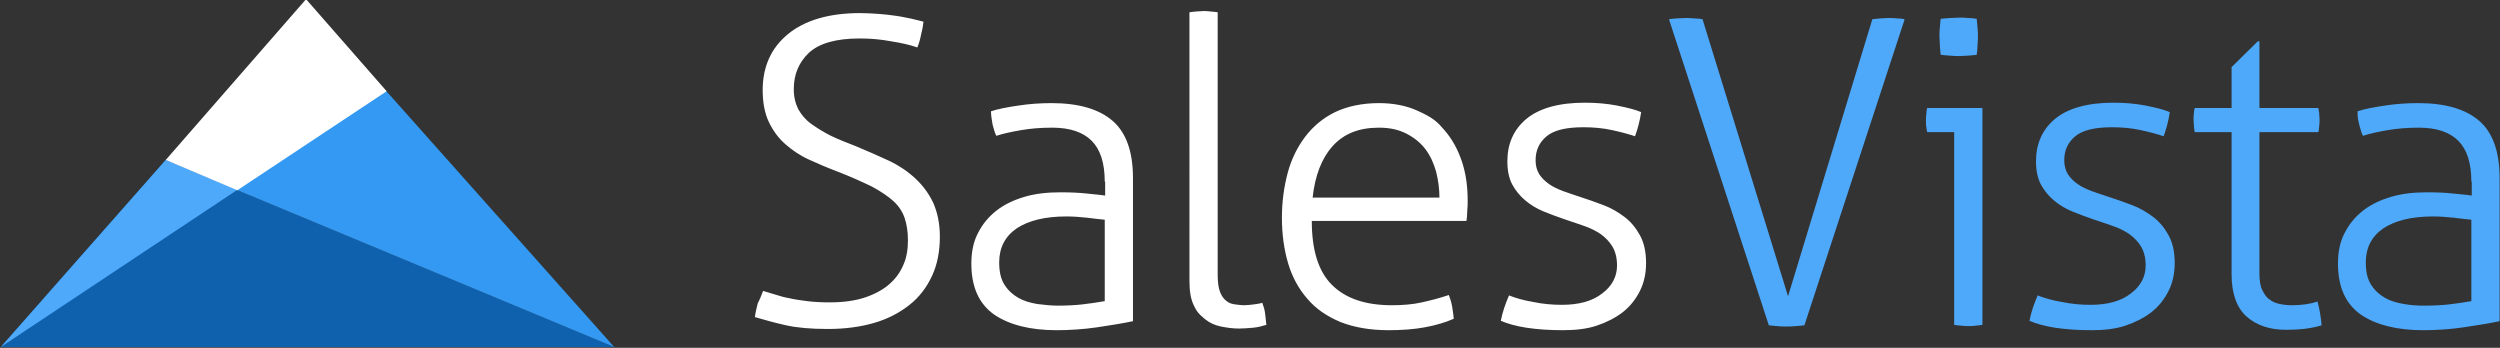
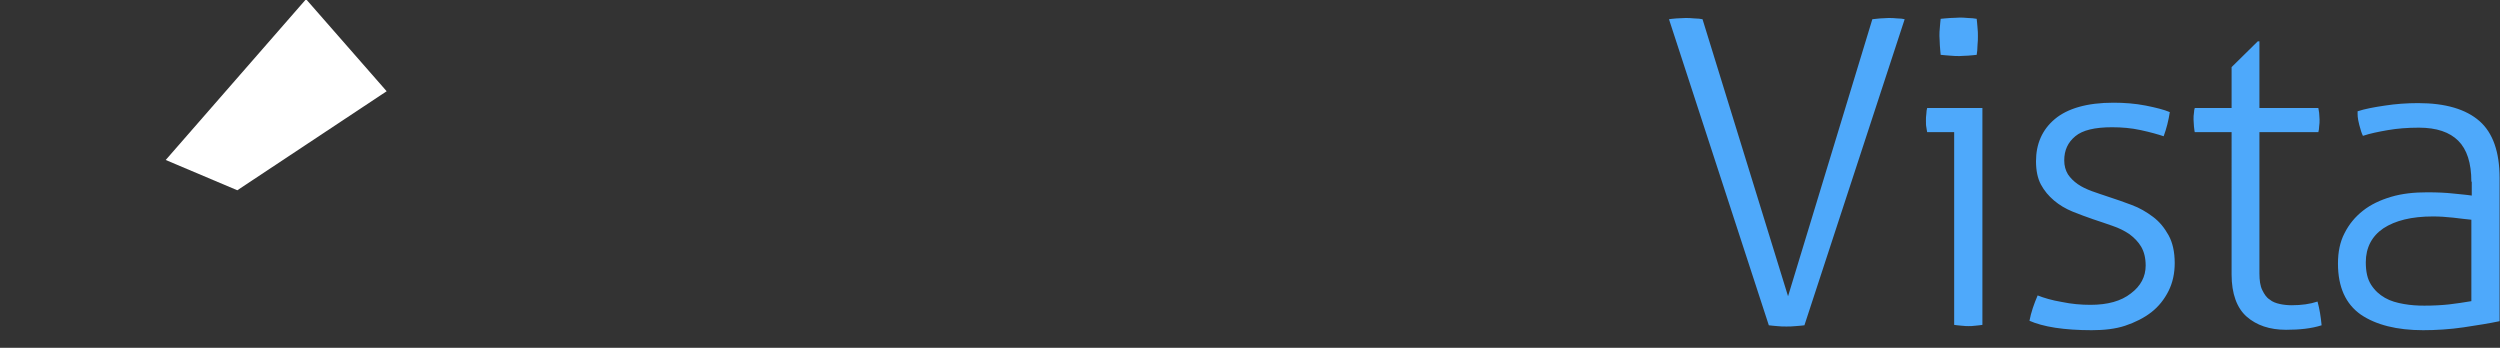
<svg xmlns="http://www.w3.org/2000/svg" xml:space="preserve" id="Layer_1" x="0" y="0" version="1.1" viewBox="0 0 611 85">
  <rect x="0" y="0" width="611" height="85" fill="#333333" stroke="none" />
  <style>.st0{fill:#fff}.st1{fill:#4ea9fb}</style>
  <g id="full-color">
    <g id="SVoptionDark3.1-side" transform="translate(-201 -120)">
      <g id="Group-2-Copy" transform="translate(201 120)">
        <g id="Group">
-           <path id="SalesVista" d="m186.5 71.1 3 .9c1 .3 2.2.7 3.5.9 1.3.3 2.7.5 4.3.7s3.4.3 5.5.3c3.3 0 6.2-.4 8.6-1.2s4.4-1.9 5.9-3.2c1.6-1.4 2.7-2.9 3.5-4.8.8-1.8 1.1-3.8 1.1-6 0-2.1-.3-3.9-.8-5.4s-1.4-2.9-2.7-4.1-3.1-2.4-5.3-3.6c-2.3-1.1-5.1-2.4-8.5-3.7-2.4-.9-4.7-1.9-6.9-2.9s-4.1-2.3-5.8-3.8-3-3.3-4-5.4-1.5-4.7-1.5-7.8c0-5.6 2-10.2 6.1-13.6s10-5.2 17.7-5.2c1.5 0 3.1.1 4.6.2s3 .3 4.4.5 2.6.5 3.7.7c1.1.3 2.1.5 2.8.7-.1 1-.3 2.1-.6 3.2-.2 1.1-.5 2.1-.9 3.1-1.7-.6-3.8-1.1-6.4-1.5-2.6-.5-5.2-.7-7.7-.7-5.8 0-9.9 1.2-12.4 3.5-2.5 2.4-3.7 5.3-3.7 8.9 0 1.9.4 3.5 1.1 4.9.8 1.4 1.8 2.6 3.2 3.6s3 2 4.8 2.9c1.9.9 3.9 1.7 6 2.5 2.9 1.2 5.6 2.4 8.2 3.6 2.5 1.2 4.7 2.7 6.5 4.4s3.2 3.6 4.3 5.9c1 2.3 1.6 5 1.6 8.2 0 3.6-.6 6.8-1.9 9.6s-3.1 5.2-5.5 7.1-5.2 3.4-8.6 4.4-7.2 1.5-11.4 1.5q-6.15 0-10.2-.9c-2.7-.6-5.2-1.3-7.6-2 .1-1 .4-2.2.7-3.4.5-.9.9-2 1.3-3M270 53.7c-1.2-.1-2.7-.3-4.4-.5-1.8-.2-3.4-.3-5-.3-5.2 0-9.2 1-12.1 2.9-2.8 1.9-4.3 4.7-4.3 8.3 0 2.3.4 4.1 1.3 5.5s2 2.4 3.4 3.2 2.9 1.2 4.6 1.5c1.7.2 3.3.4 5 .4 2.1 0 4.2-.1 6-.3s3.7-.5 5.5-.8zm0-9.3c0-4.6-1.1-7.9-3.2-10s-5.3-3.2-9.6-3.2c-2.8 0-5.3.2-7.6.6s-4.3.8-6.1 1.4q-.45-.9-.9-2.7c-.2-1.2-.4-2.3-.4-3.3 1.8-.6 4-1 6.7-1.4q3.9-.6 8.1-.6c6.7 0 11.7 1.5 15 4.4s4.9 7.6 4.9 13.9v35c-2.4.5-5.4 1-8.8 1.5-3.5.5-6.8.7-9.9.7-6.4 0-11.5-1.3-15.2-3.8-3.7-2.6-5.6-6.7-5.6-12.5 0-2.8.5-5.3 1.6-7.4 1.1-2.2 2.6-4 4.5-5.5s4.2-2.6 6.9-3.4 5.6-1.1 8.8-1.1c2.5 0 4.6.1 6.4.3s3.3.3 4.5.5v-3.4zM290.7 3c.4-.1 1-.1 1.7-.2.7 0 1.3-.1 1.7-.1.3 0 .9 0 1.7.1s1.4.1 1.8.2v64.2q0 2.7.6 4.2c.4 1 .9 1.7 1.6 2.2.6.5 1.3.7 2.1.8s1.5.2 2.1.2c.8 0 1.6-.1 2.4-.2s1.5-.2 2.1-.4c.3.8.6 1.7.7 2.7s.2 1.9.3 2.7c-1 .3-2.1.6-3.3.7s-2.3.2-3.4.2c-1.5 0-2.9-.2-4.4-.5q-2.25-.45-3.9-1.8c-1.65-1.35-2.1-2-2.8-3.5s-1-3.4-1-5.9zm29.9 51c0 7.1 1.6 12.3 4.9 15.6s8.1 5 14.7 5c2.6 0 5.1-.2 7.3-.7q3.45-.75 6.6-1.8c.3.8.6 1.7.8 2.8s.3 2.1.4 3c-2 .9-4.4 1.6-7.1 2.1s-5.7.7-8.8.7c-4.6 0-8.5-.7-11.8-2-3.3-1.4-6-3.2-8.1-5.7-2.1-2.4-3.7-5.3-4.7-8.7q-1.5-5.1-1.5-11.1c0-3.9.5-7.5 1.4-10.9s2.4-6.4 4.3-8.9 4.4-4.6 7.3-6 6.6-2.2 10.7-2.2q5.25 0 9.3 1.8c4.05 1.8 5 2.8 6.8 4.9s3.2 4.6 4.2 7.6 1.4 6.2 1.4 9.6c0 .6 0 1.4-.1 2.4 0 1-.1 1.8-.2 2.5zm31.2-5.7c0-2.1-.3-4.3-.8-6.3-.6-2.1-1.4-3.9-2.6-5.5s-2.7-2.8-4.6-3.8-4.1-1.5-6.8-1.5c-4.9 0-8.6 1.5-11.3 4.5s-4.3 7.2-4.9 12.6zm17 23.9c1.5.6 3.5 1.2 5.9 1.6 2.4.5 4.7.7 7 .7 4.2 0 7.5-.9 9.9-2.8 2.4-1.8 3.6-4.1 3.6-6.8 0-1.9-.4-3.4-1.1-4.6s-1.7-2.2-2.9-3.1c-1.2-.8-2.6-1.5-4.1-2s-3.1-1.1-4.7-1.6c-1.7-.6-3.4-1.2-5.1-1.9s-3.2-1.6-4.5-2.7-2.4-2.4-3.2-3.9q-1.2-2.25-1.2-5.7c0-4.2 1.5-7.7 4.6-10.3s7.9-4 14.3-4c2.7 0 5.3.2 7.9.7 2.5.5 4.5 1 5.9 1.6-.3 2-.8 4-1.5 5.9-1.5-.5-3.3-1-5.6-1.5s-4.6-.7-7-.7c-4.2 0-7.2.7-9 2.2s-2.7 3.4-2.7 5.9c0 1.3.3 2.4.9 3.4q.9 1.35 2.4 2.4c1 .7 2.1 1.2 3.4 1.7s2.7.9 4.1 1.4c1.9.6 3.8 1.3 5.7 2s3.6 1.7 5.2 2.9 2.8 2.7 3.8 4.5 1.5 4.1 1.5 6.8c0 2.5-.5 4.8-1.5 6.8s-2.4 3.8-4.2 5.2-4 2.5-6.4 3.3-5.2 1.1-8.2 1.1c-3.3 0-6.3-.2-8.9-.6s-4.7-1-6.3-1.7c.4-2.1 1.1-4.1 2-6.2" class="st0" />
          <path id="SalesVista_1_" d="M407.9 4.7c.4-.1 1-.1 1.8-.2.8 0 1.5-.1 2.2-.1.6 0 1.4 0 2.2.1.8 0 1.5.1 2 .2L437 72.4l20.6-67.7c.6-.1 1.2-.1 1.9-.2.7 0 1.4-.1 2-.1.7 0 1.4 0 2.2.1.8 0 1.4.1 1.8.2L441 79.5c-.5.1-1.2.1-2.1.2s-1.7.1-2.3.1c-.7 0-1.5 0-2.3-.1s-1.5-.1-2-.2zm69.8 27.6H471c-.1-.3-.1-.8-.2-1.2s-.1-1-.1-1.6 0-1.1.1-1.7c0-.6.1-1 .2-1.4h13.5v53c-.4.1-1 .1-1.7.2s-1.3.1-1.7.1c-.3 0-.9 0-1.7-.1s-1.4-.1-1.8-.2V32.3zm-3.4-18.9c-.1-.6-.1-1.4-.2-2.3 0-.9-.1-1.7-.1-2.3s0-1.2.1-2.1.1-1.5.2-2.1c.6-.1 1.4-.1 2.3-.2.9 0 1.7-.1 2.3-.1s1.2 0 2.1.1c.8 0 1.5.1 2.1.2.1.6.1 1.2.2 2.1s.1 1.5.1 2.1 0 1.4-.1 2.3c0 .9-.1 1.7-.2 2.3-.6.1-1.2.1-2.1.2-.8 0-1.5.1-2.1.1s-1.4 0-2.3-.1-1.7-.1-2.3-.2M498 72.2c1.5.6 3.5 1.2 5.9 1.6 2.4.5 4.7.7 7 .7 4.2 0 7.5-.9 9.9-2.8 2.4-1.8 3.6-4.1 3.6-6.8 0-1.9-.4-3.4-1.1-4.6s-1.7-2.2-2.9-3.1c-1.2-.8-2.6-1.5-4.1-2s-3.1-1.1-4.7-1.6c-1.7-.6-3.4-1.2-5.1-1.9s-3.2-1.6-4.5-2.7-2.4-2.4-3.2-3.9q-1.2-2.25-1.2-5.7c0-4.2 1.5-7.7 4.6-10.3s7.9-4 14.3-4c2.7 0 5.3.2 7.9.7 2.5.5 4.5 1 5.9 1.6-.3 2-.8 4-1.5 5.9-1.5-.5-3.3-1-5.6-1.5s-4.6-.7-7-.7c-4.2 0-7.2.7-9 2.2s-2.7 3.4-2.7 5.9c0 1.3.3 2.4.9 3.4q.9 1.35 2.4 2.4c1 .7 2.1 1.2 3.4 1.7s2.7.9 4.1 1.4c1.9.6 3.8 1.3 5.7 2s3.6 1.7 5.2 2.9 2.8 2.7 3.8 4.5 1.5 4.1 1.5 6.8c0 2.5-.5 4.8-1.5 6.8s-2.4 3.8-4.2 5.2-4 2.5-6.4 3.3-5.2 1.1-8.2 1.1c-3.3 0-6.3-.2-8.9-.6s-4.7-1-6.3-1.7c.4-2.1 1.1-4.1 2-6.2m47.4-39.9h-9c-.1-.3-.1-.8-.2-1.4 0-.6-.1-1.1-.1-1.7s0-1.1.1-1.6c0-.5.1-.9.2-1.2h9v-10l6.4-6.3h.4v16.3h14.4c.1.3.1.8.2 1.2 0 .5.1 1 .1 1.6s0 1.1-.1 1.7c0 .6-.1 1-.2 1.4h-14.4v34.5c0 1.7.2 3.1.7 4.1s1 1.8 1.8 2.3c.7.6 1.6.9 2.5 1.1s1.9.3 2.9.3q3.6 0 6.3-.9c.5 1.8.8 3.7 1 5.8-2.5.8-5.4 1.1-8.7 1.1-4 0-7.2-1.1-9.6-3.2s-3.7-5.6-3.7-10.3zM604 53.7c-1.2-.1-2.7-.3-4.4-.5-1.8-.2-3.4-.3-5-.3-5.2 0-9.2 1-12.1 2.9-2.8 1.9-4.3 4.7-4.3 8.3 0 2.3.4 4.1 1.3 5.5s2 2.4 3.4 3.2 2.9 1.2 4.6 1.5 3.3.4 5 .4c2.1 0 4.2-.1 6-.3s3.7-.5 5.5-.8zm0-9.3c0-4.6-1.1-7.9-3.2-10s-5.3-3.2-9.6-3.2c-2.8 0-5.3.2-7.6.6s-4.3.8-6.1 1.4q-.45-.9-.9-2.7c-.45-1.8-.4-2.3-.4-3.3 1.8-.6 4-1 6.7-1.4q3.9-.6 8.1-.6c6.7 0 11.7 1.5 15 4.4s4.9 7.6 4.9 13.9v35c-2.4.5-5.4 1-8.8 1.5s-6.8.7-9.9.7c-6.4 0-11.5-1.3-15.2-3.8-3.7-2.6-5.6-6.7-5.6-12.5 0-2.8.5-5.3 1.6-7.4 1.1-2.2 2.6-4 4.5-5.5s4.2-2.6 6.9-3.4 5.6-1.1 8.8-1.1c2.5 0 4.6.1 6.4.3s3.3.3 4.5.5v-3.4z" class="st1" />
          <g id="ike">
            <g id="angles">
-               <path id="Fill-1" d="M.2 84.8h150L57.9 46.4l-17.4-7.3z" style="fill:#1061ad" />
-               <path id="Fill-2" d="M40.5 39.1.2 84.8 58 46.4z" class="st1" />
-               <path id="Fill-3" d="m57.6 46.3 92.5 38.5-56.1-63z" style="fill:#3399f2" />
              <path id="Fill-2_1_" d="M74.8-.2 40.5 39.1 58 46.5l36.5-24.2z" class="st0" />
            </g>
          </g>
        </g>
      </g>
    </g>
  </g>
</svg>